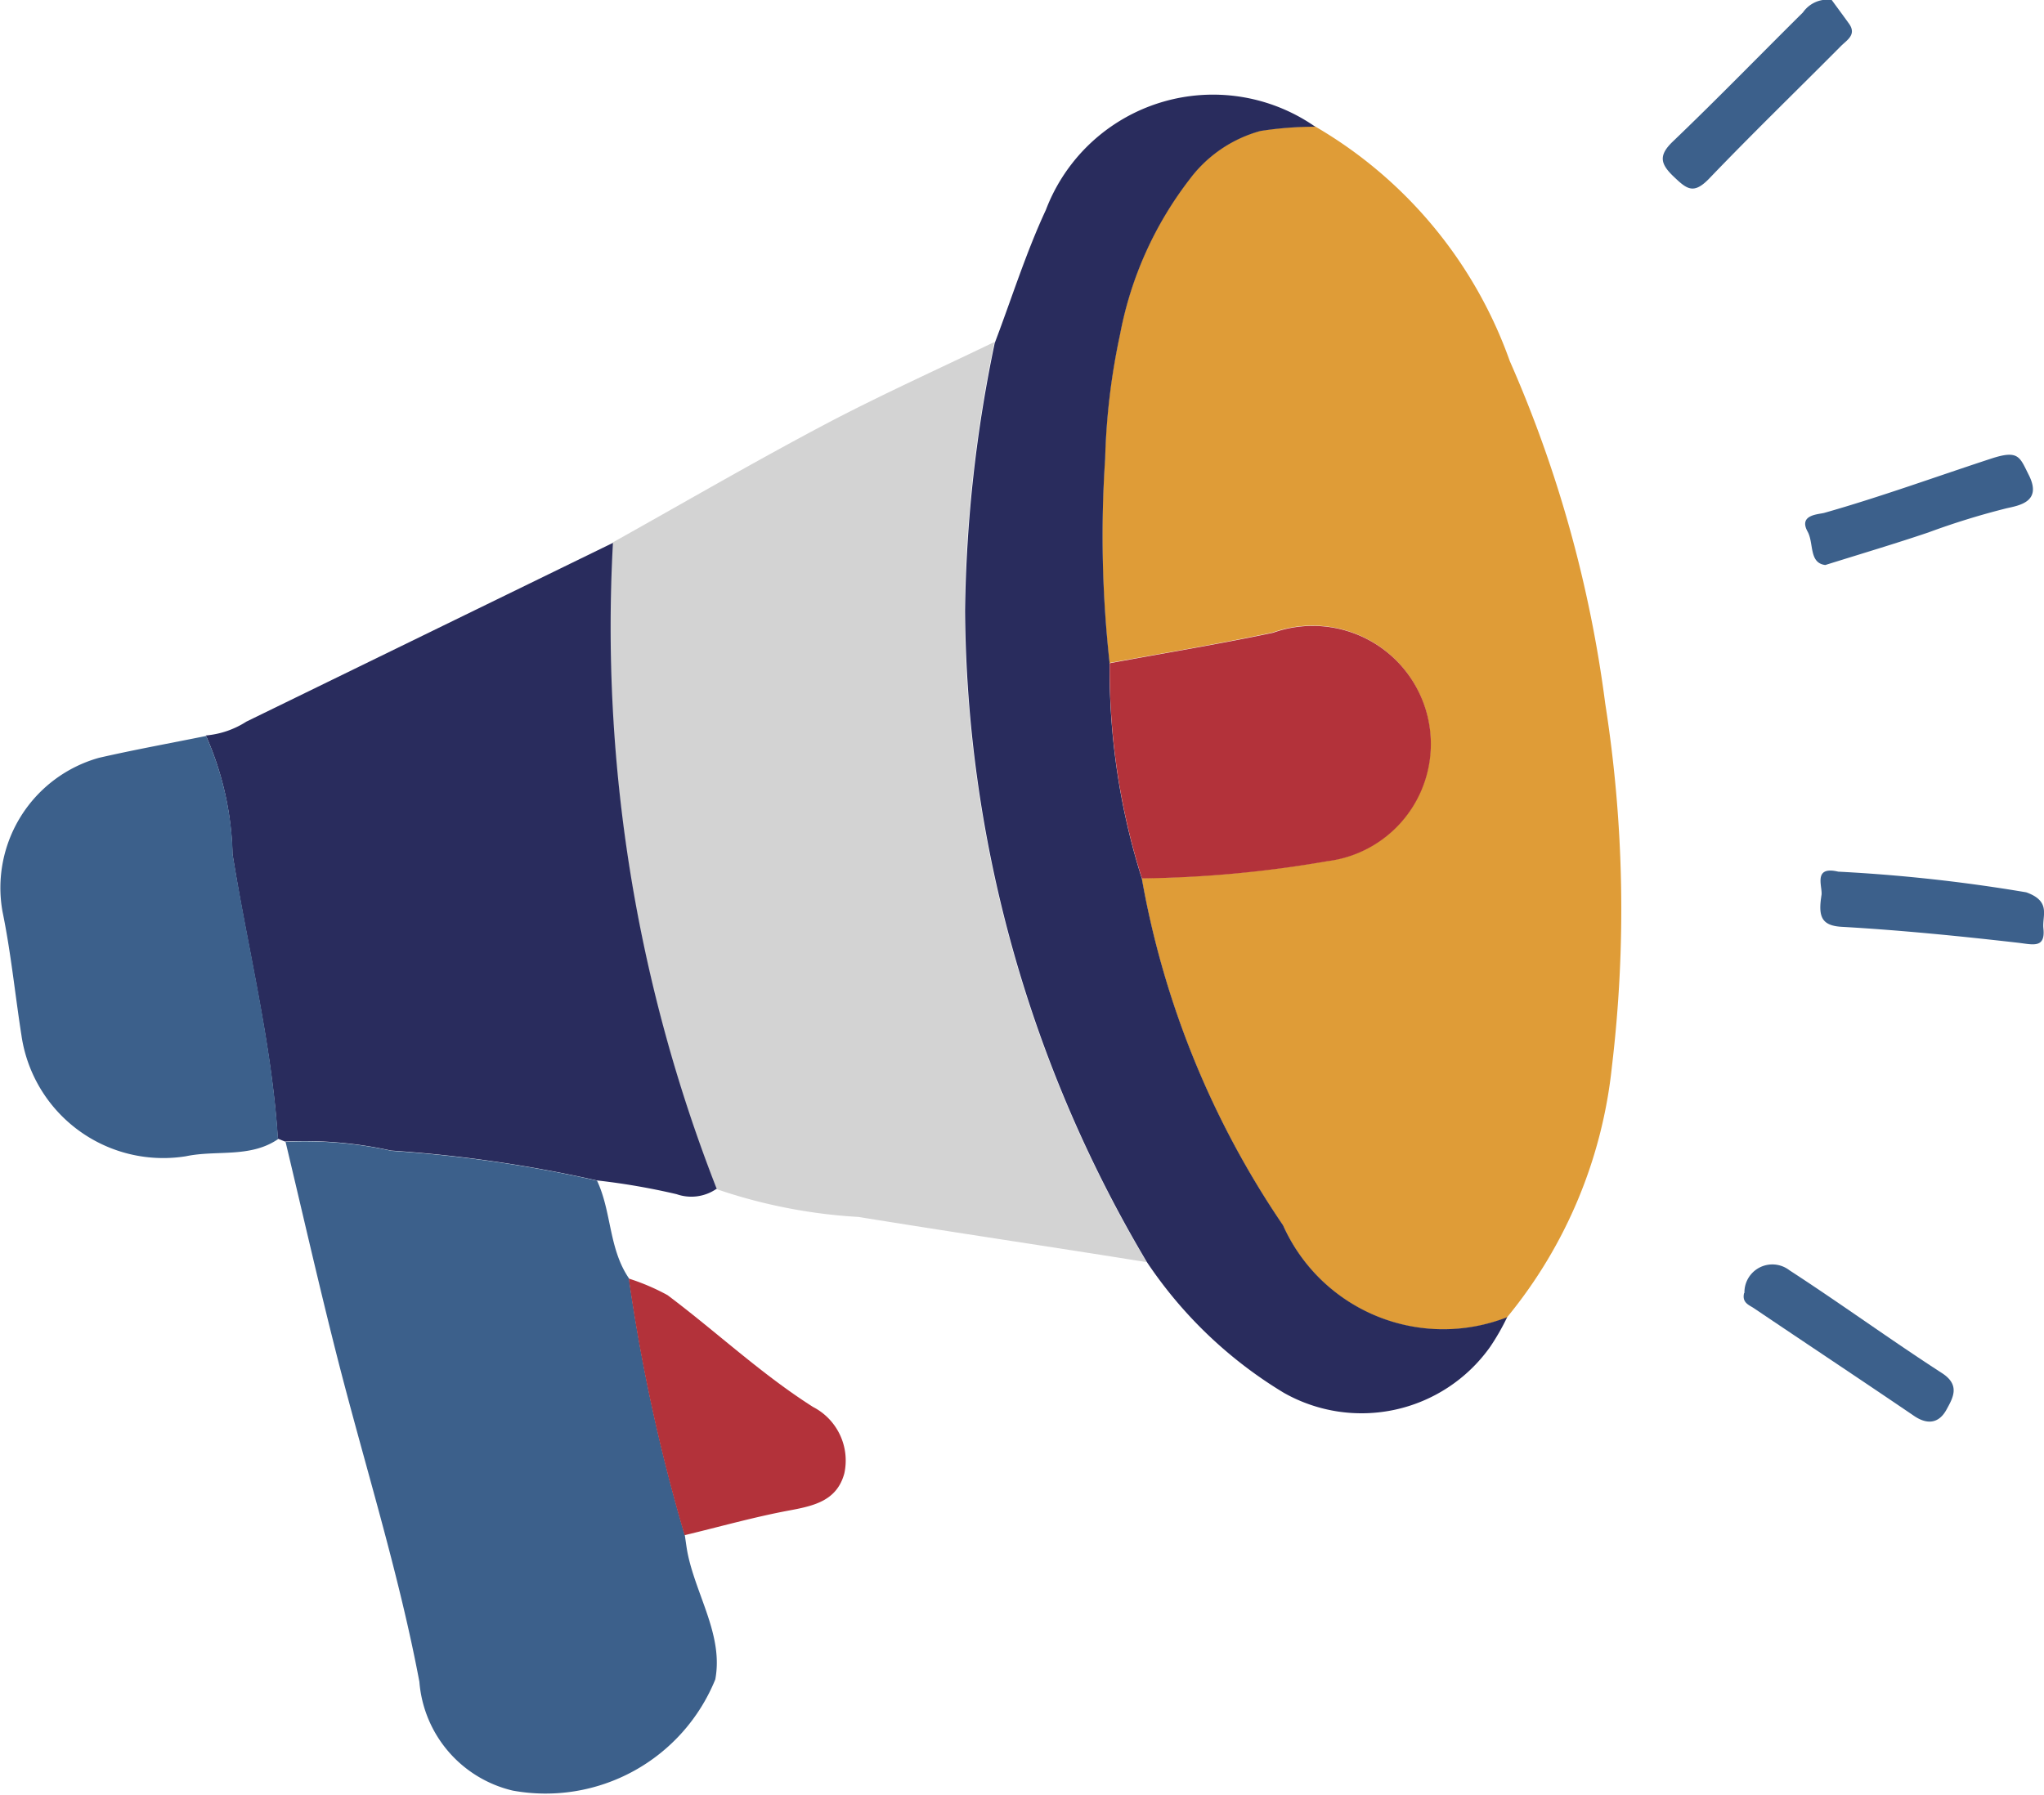
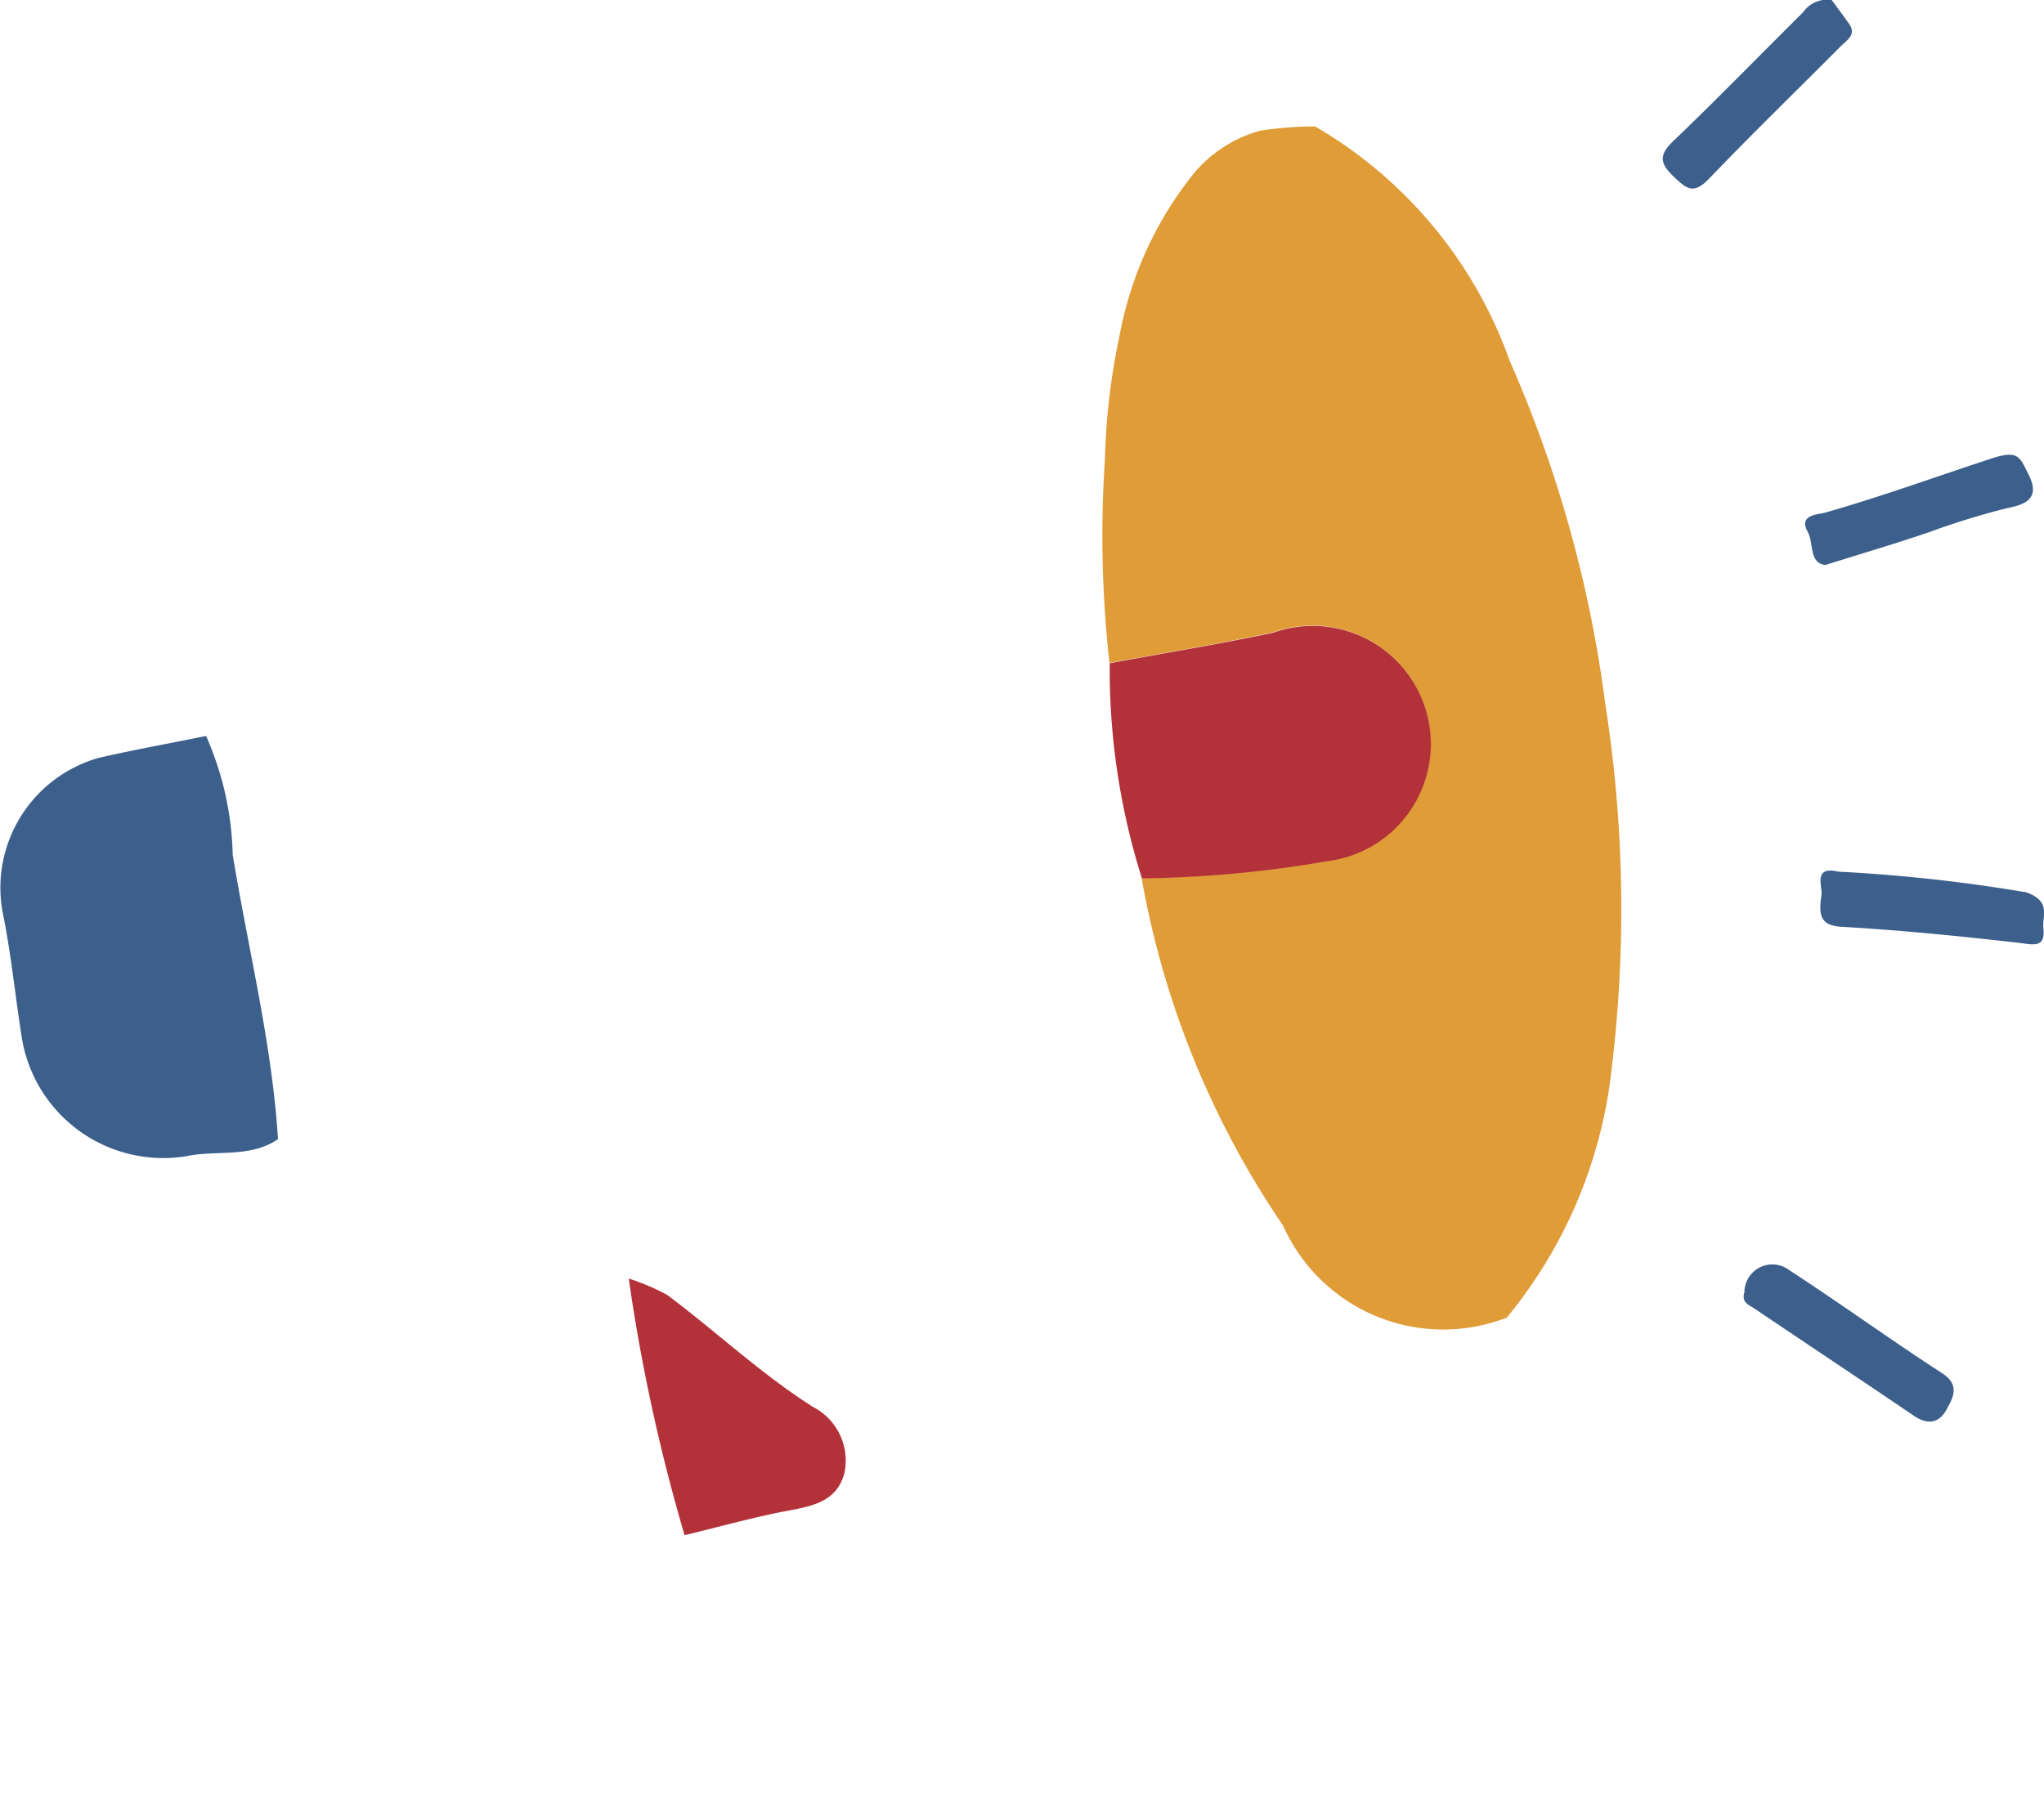
<svg xmlns="http://www.w3.org/2000/svg" id="Group_52221" data-name="Group 52221" width="20.572" height="18.068" viewBox="0 0 20.572 18.068">
  <defs>
    <clipPath id="clip-path">
      <rect id="Rectangle_22331" data-name="Rectangle 22331" width="20.572" height="18.068" fill="none" />
    </clipPath>
  </defs>
  <g id="Group_52220" data-name="Group 52220" transform="translate(0)" clip-path="url(#clip-path)">
    <path id="Path_43118" data-name="Path 43118" d="M56.883,27.821A4.748,4.748,0,0,0,57.937,25.3a13.344,13.344,0,0,0-.067-3.656,12.542,12.542,0,0,0-.961-3.449,4.454,4.454,0,0,0-1.959-2.361,3.54,3.54,0,0,0-.554.043,1.327,1.327,0,0,0-.711.486,3.666,3.666,0,0,0-.7,1.562,6.74,6.74,0,0,0-.15,1.253,11.63,11.63,0,0,0,.045,2.057c.548-.1,1.1-.192,1.644-.307a1.189,1.189,0,1,1,.545,2.3,11.669,11.669,0,0,1-1.865.173A8.983,8.983,0,0,0,54.628,26.9a1.765,1.765,0,0,0,2.255.924" transform="translate(-41.714 -14.561)" fill="#df9c37" />
-     <path id="Path_43119" data-name="Path 43119" d="M113.212,51.324a5.34,5.34,0,0,0,1.425.279c.967.157,1.936.3,2.9.455a13,13,0,0,1-1.832-6.563,13.983,13.983,0,0,1,.3-2.7c-.572.276-1.152.537-1.712.833-.718.38-1.421.789-2.131,1.186a15.514,15.514,0,0,0,1.046,6.507" transform="translate(-105.997 -39.352)" fill="#d3d3d3" />
-     <path id="Path_43120" data-name="Path 43120" d="M171.056,74.392a15.514,15.514,0,0,1-1.046-6.507l-3.69,1.8a.892.892,0,0,1-.407.139,3.123,3.123,0,0,1,.268,1.194c.152.955.395,1.9.456,2.865l.072.029a4.038,4.038,0,0,1,1.068.091,13.5,13.5,0,0,1,2.068.3,6.834,6.834,0,0,1,.806.139.446.446,0,0,0,.4-.053" transform="translate(-163.841 -62.42)" fill="#292c5d" />
-     <path id="Path_43121" data-name="Path 43121" d="M67.421,14.039a13.967,13.967,0,0,0-.3,2.7A13,13,0,0,0,68.952,23.3a4.376,4.376,0,0,0,1.378,1.315,1.587,1.587,0,0,0,2.075-.462,2.321,2.321,0,0,0,.172-.3,1.765,1.765,0,0,1-2.255-.924A8.982,8.982,0,0,1,68.9,19.437a6.979,6.979,0,0,1-.324-2.168,11.63,11.63,0,0,1-.045-2.057,6.748,6.748,0,0,1,.15-1.253,3.666,3.666,0,0,1,.7-1.561,1.327,1.327,0,0,1,.711-.486,3.533,3.533,0,0,1,.554-.043,1.8,1.8,0,0,0-2.712.838c-.2.43-.343.888-.512,1.333" transform="translate(-57.408 -10.593)" fill="#292c5d" />
-     <path id="Path_43122" data-name="Path 43122" d="M169.1,143.03a13.488,13.488,0,0,0-2.068-.3,4.04,4.04,0,0,0-1.068-.091c.17.712.332,1.426.512,2.136.279,1.1.625,2.186.835,3.3a1.224,1.224,0,0,0,.939,1.095,1.843,1.843,0,0,0,2.039-1.119c.082-.435-.185-.834-.275-1.254-.014-.065-.021-.131-.032-.2a18.285,18.285,0,0,1-.562-2.584c-.205-.3-.173-.671-.322-.985" transform="translate(-163.09 -131.144)" fill="#3c608b" />
    <path id="Path_43123" data-name="Path 43123" d="M223.585,96.08c-.061-.969-.3-1.91-.456-2.865a3.121,3.121,0,0,0-.268-1.194c-.359.073-.72.138-1.078.22a1.359,1.359,0,0,0-.971,1.547c.085.412.126.832.191,1.248a1.442,1.442,0,0,0,1.656,1.216c.308-.065.645.02.926-.172" transform="translate(-220.787 -84.612)" fill="#3c608b" />
    <path id="Path_43124" data-name="Path 43124" d="M149.735,159.887a18.273,18.273,0,0,0,.562,2.584c.354-.085.706-.185,1.064-.251.246-.046.471-.1.544-.372a.607.607,0,0,0-.315-.668c-.524-.333-.973-.757-1.465-1.126a2.2,2.2,0,0,0-.391-.167" transform="translate(-143.407 -147.016)" fill="#b3323a" />
    <path id="Path_43125" data-name="Path 43125" d="M.011,109.115c-.033.213.007.3.217.309.589.034,1.178.093,1.765.16.145.017.275.06.253-.145-.014-.128.082-.272-.173-.363a16.374,16.374,0,0,0-1.892-.208c-.271-.064-.145.174-.171.247" transform="translate(18.32 -100.093)" fill="#3c608b" />
    <path id="Path_43126" data-name="Path 43126" d="M25.712,0a.3.3,0,0,0-.287.126c-.437.433-.866.875-1.31,1.3-.146.14-.125.225.009.353s.2.18.354.023c.435-.454.887-.892,1.33-1.338.061-.061.163-.116.076-.231-.072-.1-.142-.194-.171-.234" transform="translate(-7.279 -0.001)" fill="#3c608b" />
    <path id="Path_43127" data-name="Path 43127" d="M1.6,58c.371-.116.707-.216,1.038-.328a7.575,7.575,0,0,1,.786-.243c.13-.029.36-.066.224-.335-.091-.18-.1-.256-.376-.166-.559.183-1.115.386-1.682.547-.058.016-.263.017-.168.189.064.117.012.315.177.336" transform="translate(16.771 -52.312)" fill="#3c608b" />
    <path id="Path_43128" data-name="Path 43128" d="M11.336,158.422c-.025.1.052.122.1.155.532.359,1.066.713,1.6,1.076.14.1.259.085.336-.055.066-.12.142-.248-.045-.369-.518-.335-1.019-.7-1.535-1.035a.281.281,0,0,0-.453.229" transform="translate(6.218 -145.406)" fill="#3c608b" />
    <path id="Path_43129" data-name="Path 43129" d="M76.879,79.048a6.981,6.981,0,0,0,.324,2.168,11.674,11.674,0,0,0,1.865-.173,1.189,1.189,0,1,0-.545-2.3c-.545.115-1.1.206-1.644.307" transform="translate(-65.71 -72.373)" fill="#b3323a" />
  </g>
</svg>